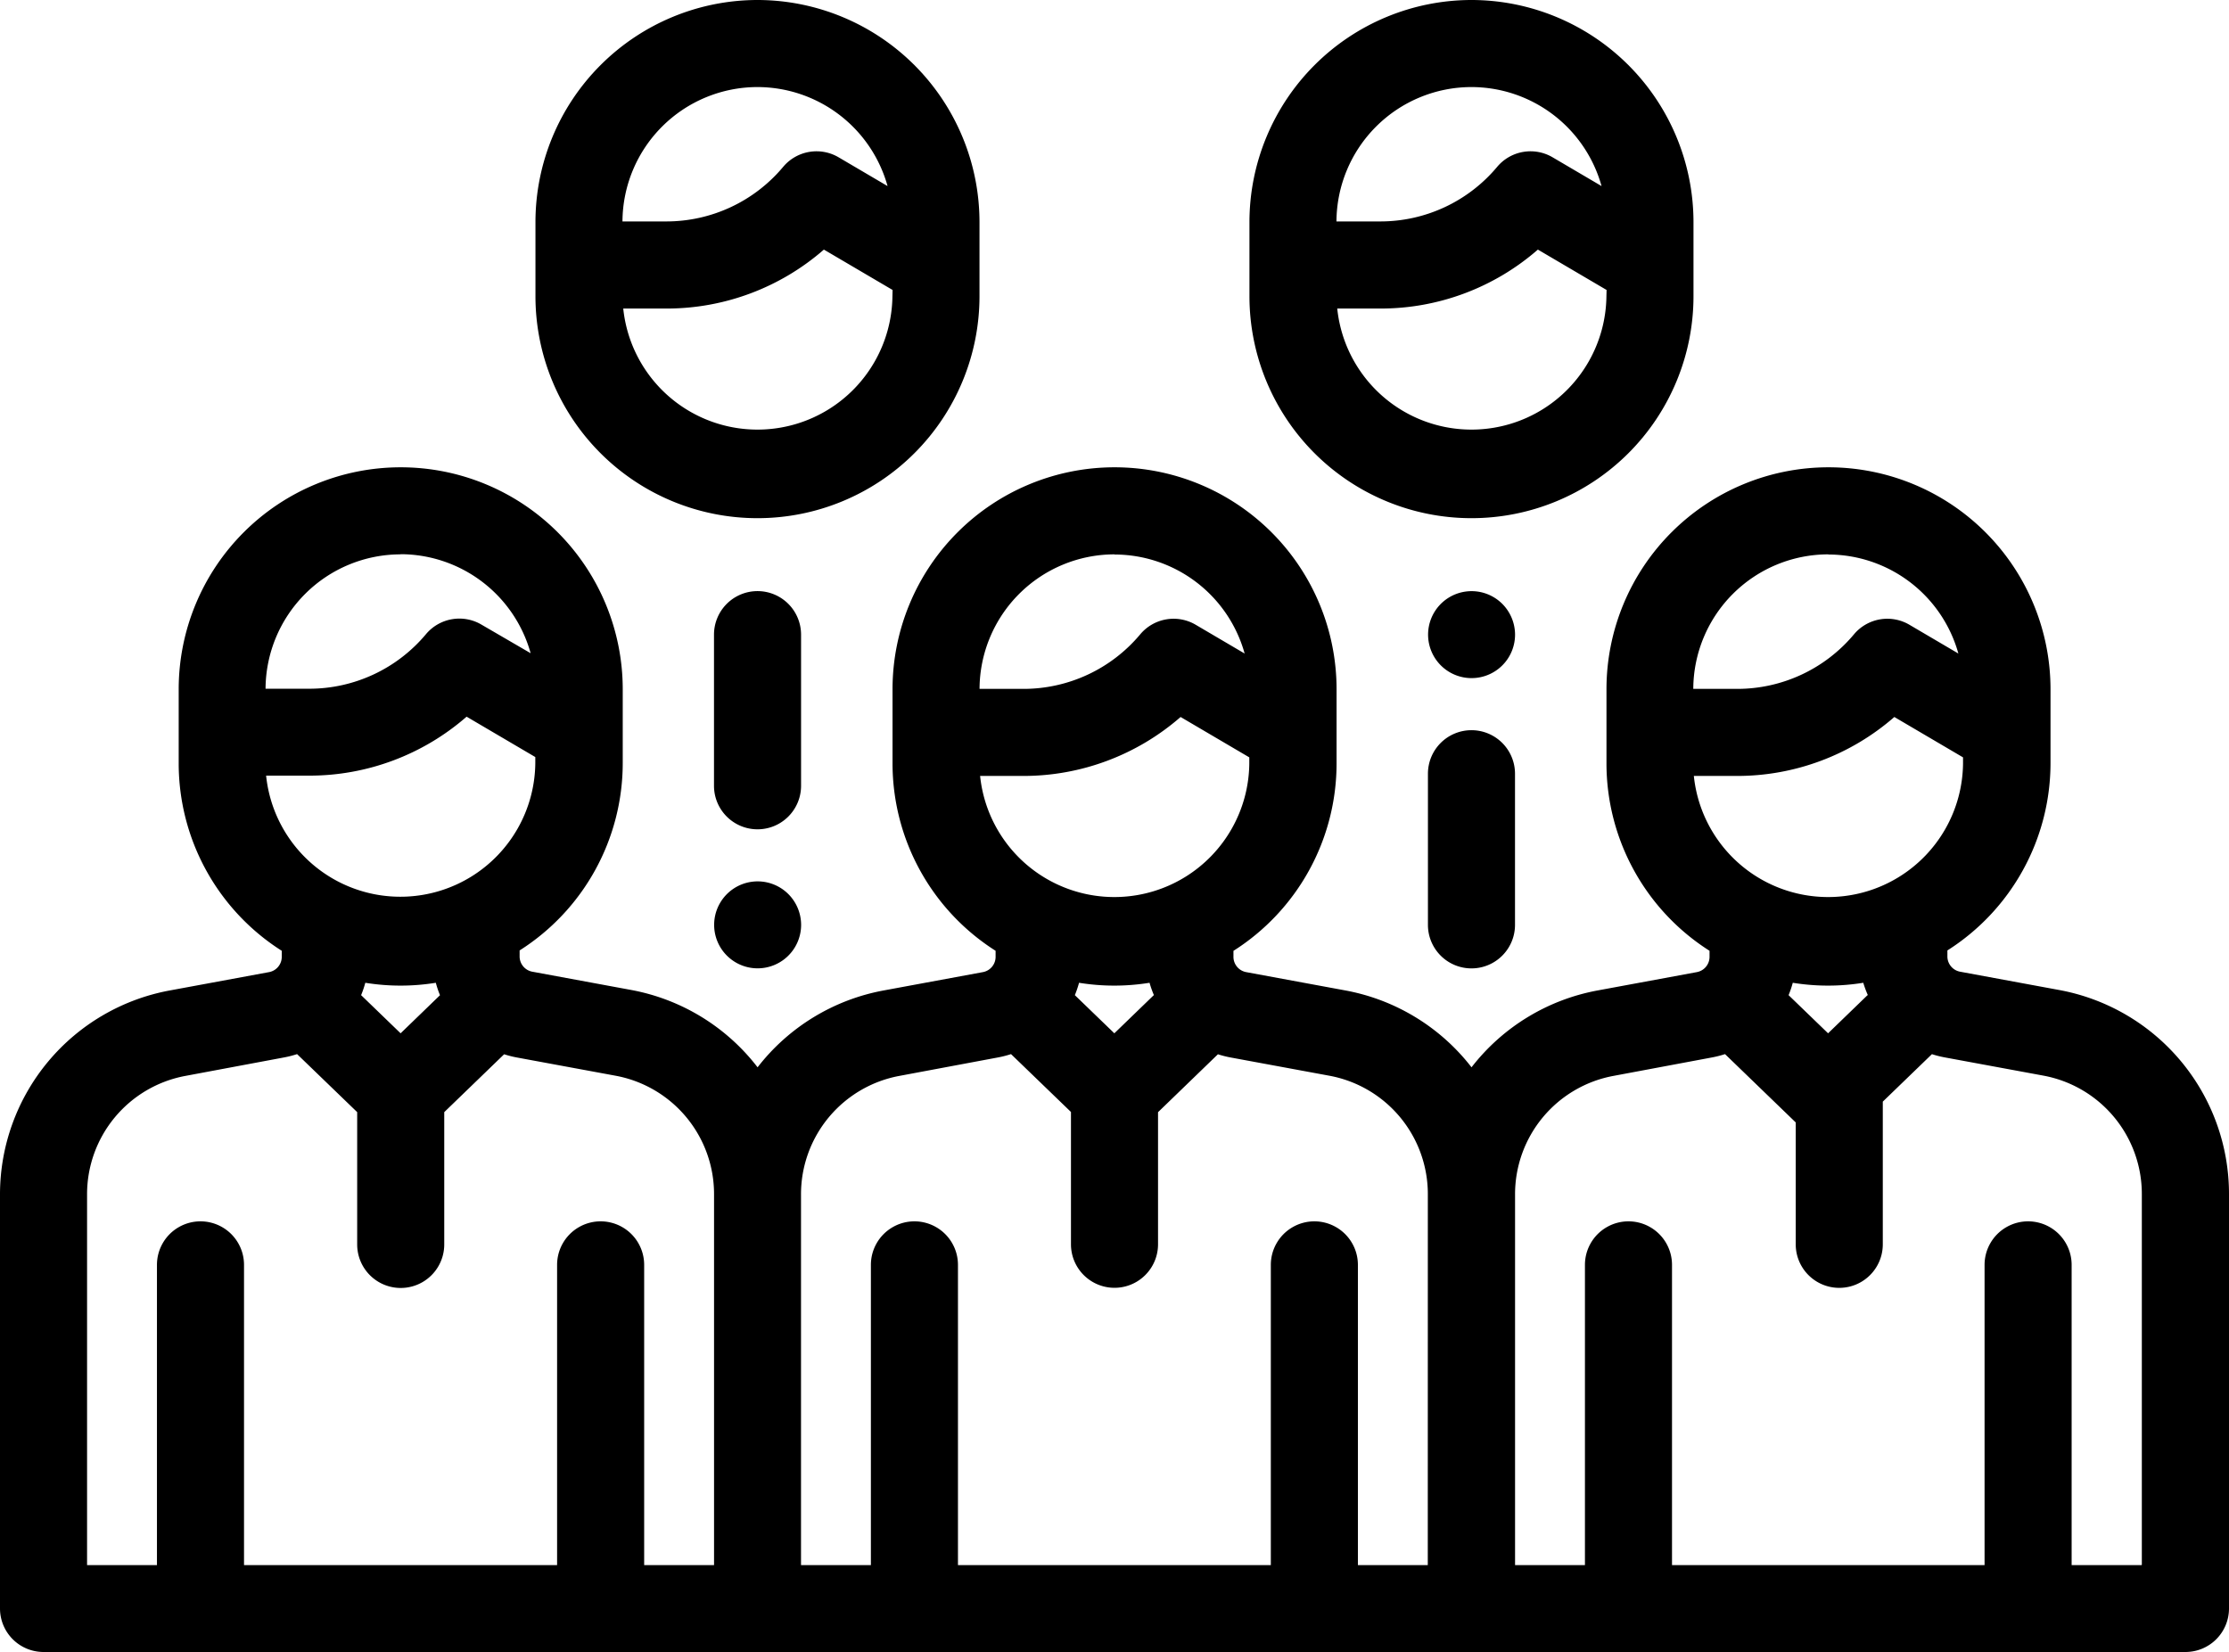
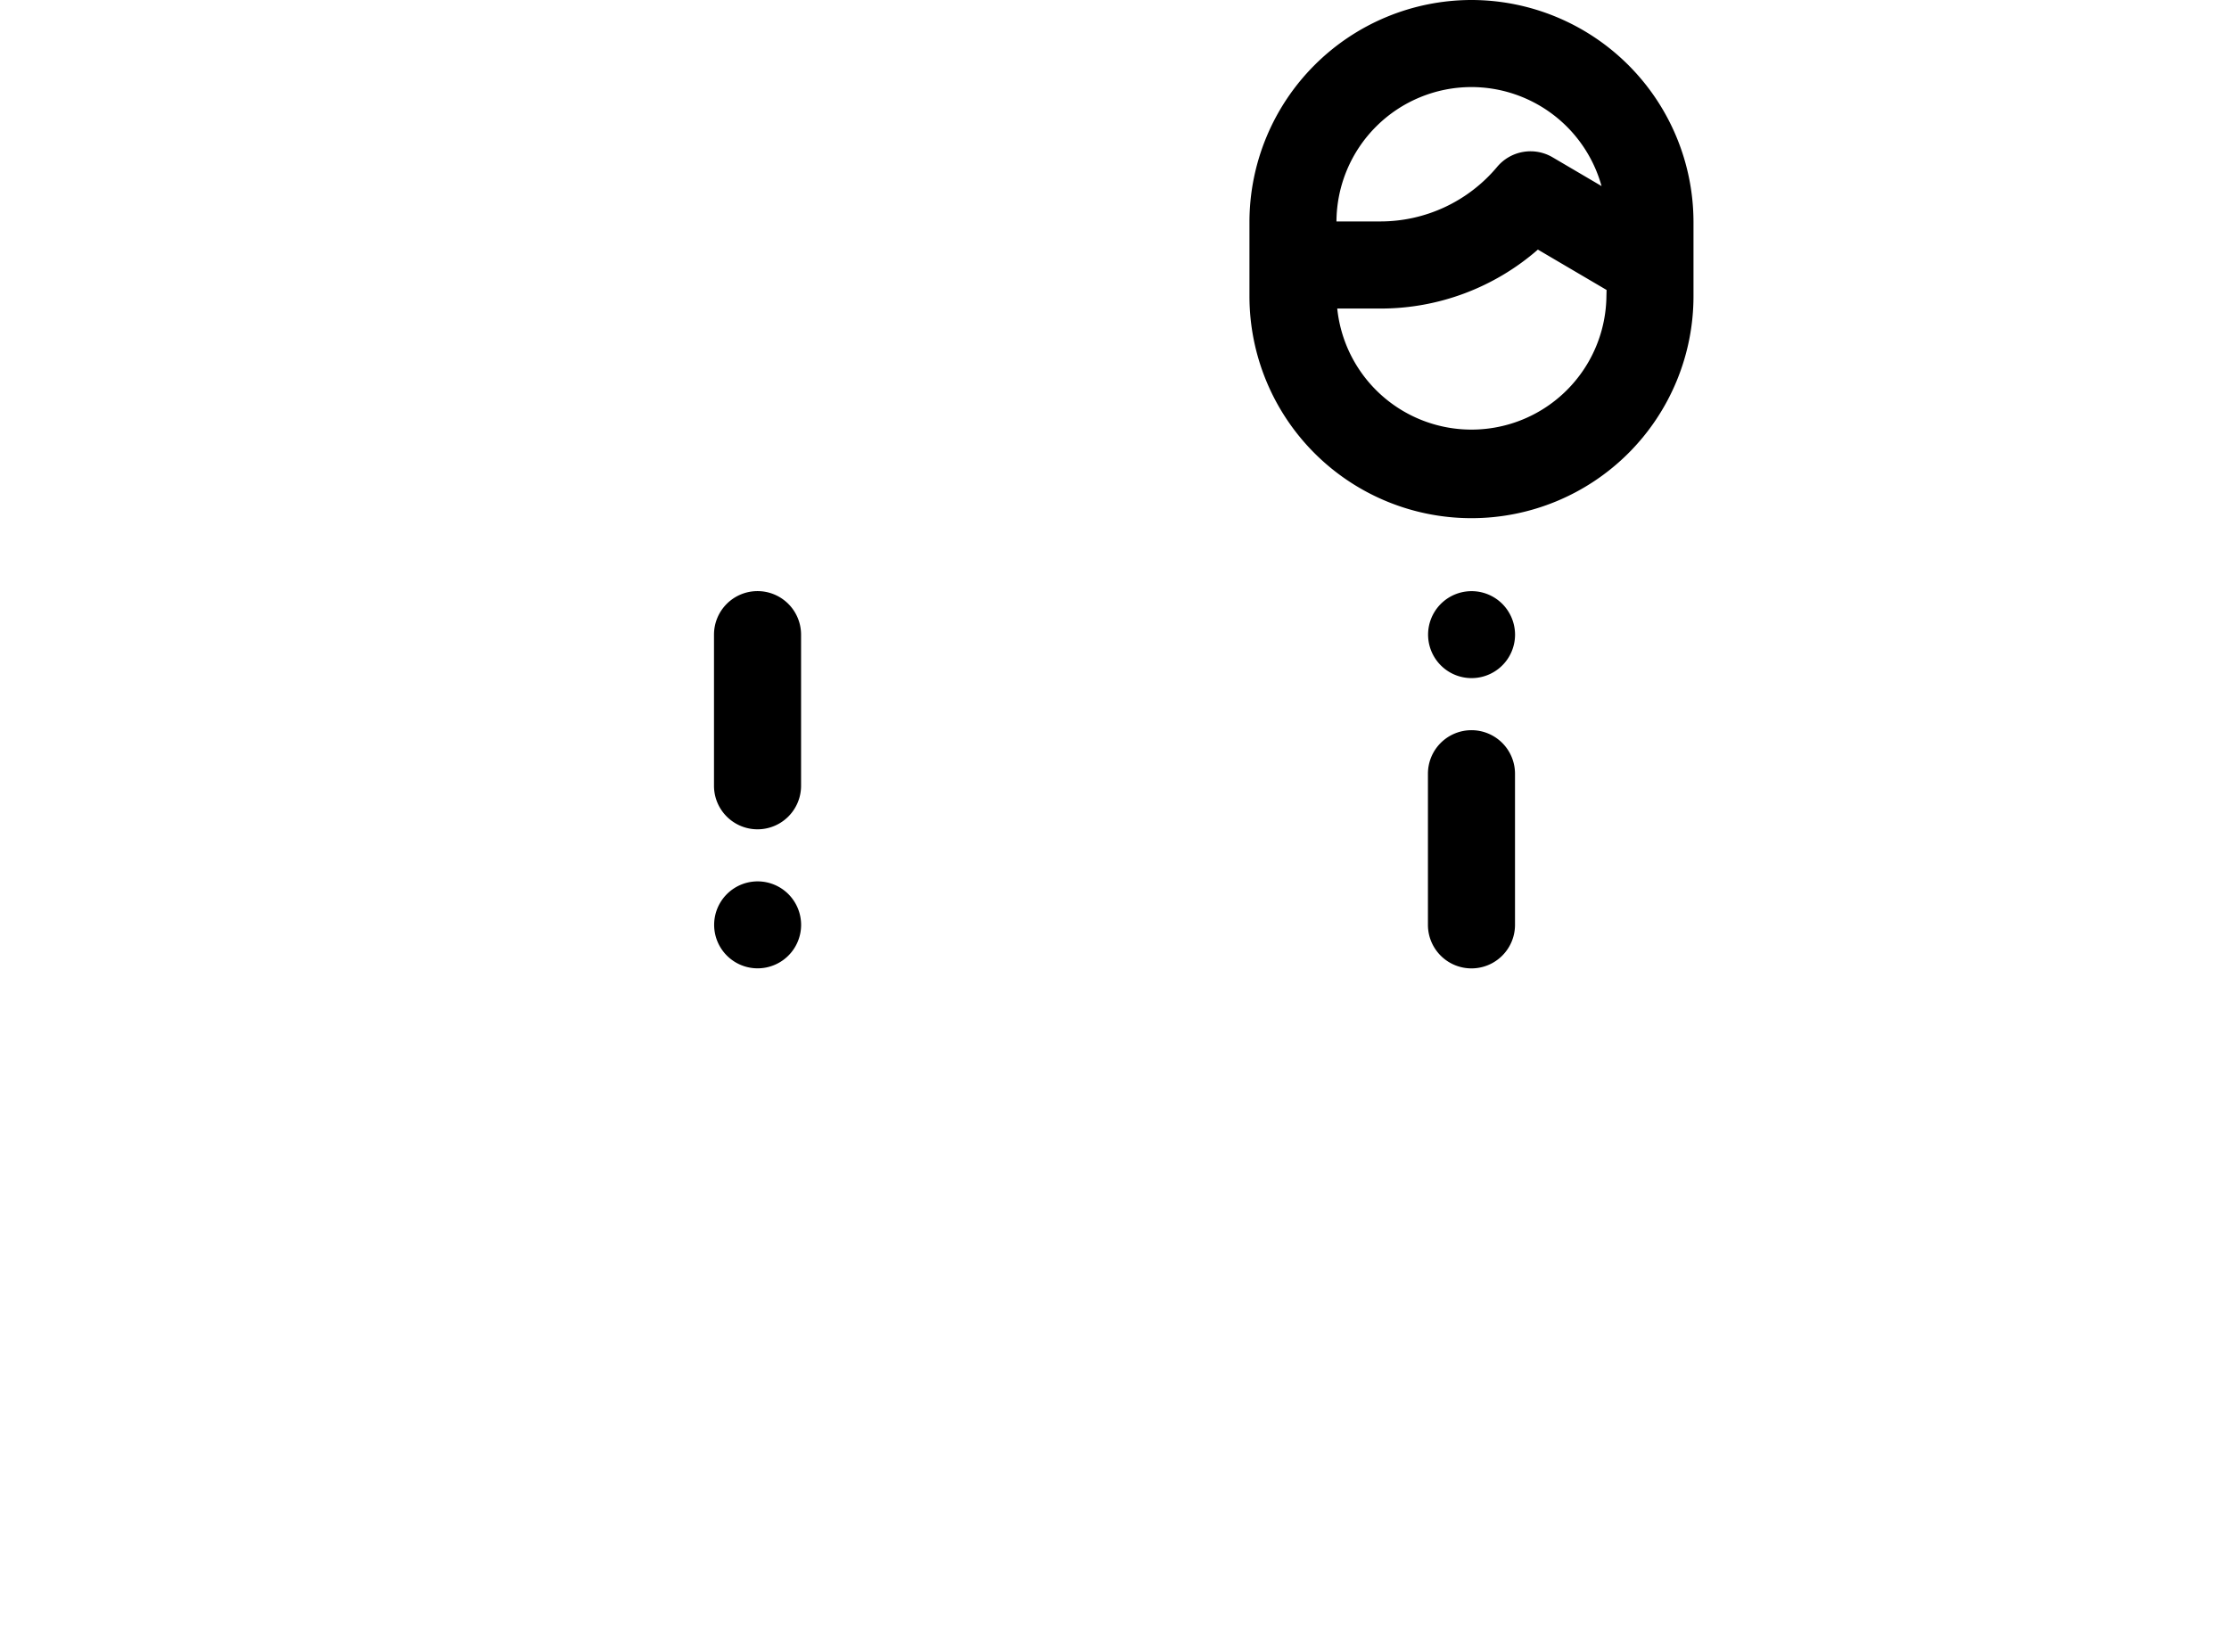
<svg xmlns="http://www.w3.org/2000/svg" width="43.06" height="31.917" viewBox="0 0 43.06 31.917">
  <g transform="translate(0 -66.249)">
    <g transform="translate(0 75.277)">
-       <path d="M39.782,183.7l-1.916-.354a.3.3,0,0,1-.246-.3v-.111a4.289,4.289,0,0,0,1.992-3.619V177.89a4.289,4.289,0,1,0-8.578,0v1.433a4.289,4.289,0,0,0,1.991,3.619v.112a.3.3,0,0,1-.246.3l-1.915.354a4,4,0,0,0-2.437,1.485,4,4,0,0,0-2.437-1.485l-1.916-.354a.3.3,0,0,1-.246-.3v-.111a4.289,4.289,0,0,0,1.992-3.619V177.89a4.289,4.289,0,1,0-8.578,0v1.433a4.289,4.289,0,0,0,1.991,3.619v.112a.3.3,0,0,1-.246.3l-1.915.354a4,4,0,0,0-2.437,1.485A4,4,0,0,0,12.2,183.7l-1.916-.354a.3.3,0,0,1-.246-.3v-.111a4.289,4.289,0,0,0,1.992-3.619V177.89a4.289,4.289,0,1,0-8.578,0v1.433a4.289,4.289,0,0,0,1.991,3.619v.112a.3.3,0,0,1-.246.3l-1.915.354A4.007,4.007,0,0,0,0,187.642v8.006a.841.841,0,0,0,.841.841H42.219a.841.841,0,0,0,.841-.841v-8.006A4.007,4.007,0,0,0,39.782,183.7Zm-32.044-8.42a2.612,2.612,0,0,1,2.513,1.913L9.3,176.64a.841.841,0,0,0-1.071.185,2.94,2.94,0,0,1-2.259,1.054H5.13A2.61,2.61,0,0,1,7.737,175.283Zm-2.6,4.278h.834a4.617,4.617,0,0,0,3.042-1.139l1.327.78v.121a2.607,2.607,0,0,1-5.2.239ZM8.5,183.8l-.761.736-.763-.737a1.956,1.956,0,0,0,.081-.239,4.27,4.27,0,0,0,1.362,0A1.969,1.969,0,0,0,8.5,183.8Zm5.294,11.01h-1.35v-5.8a.841.841,0,1,0-1.682,0v5.8H4.714v-5.8a.841.841,0,1,0-1.682,0v5.8H1.682v-7.165a2.325,2.325,0,0,1,1.9-2.286L5.5,185a1.99,1.99,0,0,0,.239-.062L6.9,186.059v2.556a.841.841,0,1,0,1.682,0v-2.556l1.157-1.118a1.978,1.978,0,0,0,.239.061l1.916.354a2.325,2.325,0,0,1,1.9,2.286Zm7.737-19.524a2.612,2.612,0,0,1,2.513,1.913l-.946-.556a.841.841,0,0,0-1.071.185,2.94,2.94,0,0,1-2.259,1.054h-.845A2.61,2.61,0,0,1,21.53,175.283Zm-2.6,4.278h.834a4.617,4.617,0,0,0,3.042-1.139l1.327.78v.121a2.607,2.607,0,0,1-5.2.239Zm3.357,4.236-.761.736-.763-.737a1.957,1.957,0,0,0,.081-.239,4.27,4.27,0,0,0,1.362,0A1.968,1.968,0,0,0,22.292,183.8Zm5.294,11.01h-1.35v-5.8a.841.841,0,1,0-1.682,0v5.8H18.506v-5.8a.841.841,0,1,0-1.682,0v5.8h-1.35v-7.165h0a2.325,2.325,0,0,1,1.9-2.286L19.292,185a1.99,1.99,0,0,0,.239-.062l1.158,1.118v2.556a.841.841,0,1,0,1.682,0V186.06l1.157-1.119a1.978,1.978,0,0,0,.239.061l1.916.354a2.325,2.325,0,0,1,1.9,2.286Zm7.737-19.524a2.612,2.612,0,0,1,2.513,1.913l-.946-.556a.841.841,0,0,0-1.071.185,2.94,2.94,0,0,1-2.259,1.054h-.845A2.61,2.61,0,0,1,35.323,175.283Zm-2.6,4.278h.834a4.617,4.617,0,0,0,3.042-1.139l1.327.78v.121a2.607,2.607,0,0,1-5.2.239Zm3.357,4.236-.761.736-.763-.737a1.956,1.956,0,0,0,.081-.239,4.27,4.27,0,0,0,1.362,0A1.968,1.968,0,0,0,36.084,183.8Zm5.294,11.01h-1.35v-5.8a.841.841,0,1,0-1.682,0v5.8H32.3v-5.8a.841.841,0,1,0-1.682,0v5.8h-1.35v-7.165h0a2.325,2.325,0,0,1,1.9-2.286L33.085,185a1.99,1.99,0,0,0,.239-.062l1.366,1.32v2.355a.841.841,0,1,0,1.682,0v-2.757l.949-.917a1.978,1.978,0,0,0,.239.061l1.916.354a2.325,2.325,0,0,1,1.9,2.286v7.165Z" transform="translate(0 -173.601)" />
-     </g>
+       </g>
    <g transform="translate(10.344 66.249)">
-       <path d="M127.289,66.249A4.294,4.294,0,0,0,123,70.538v1.433a4.289,4.289,0,1,0,8.578,0V70.538A4.294,4.294,0,0,0,127.289,66.249Zm0,1.682a2.612,2.612,0,0,1,2.513,1.913l-.946-.556a.841.841,0,0,0-1.071.185,2.941,2.941,0,0,1-2.259,1.054h-.845A2.61,2.61,0,0,1,127.289,67.931Zm2.607,4.04a2.607,2.607,0,0,1-5.2.239h.834a4.617,4.617,0,0,0,3.042-1.139l1.327.78Z" transform="translate(-123 -66.249)" />
-     </g>
+       </g>
    <g transform="translate(24.137 66.249)">
      <path d="M291.289,66.249A4.294,4.294,0,0,0,287,70.538v1.433a4.289,4.289,0,0,0,8.578,0V70.538A4.294,4.294,0,0,0,291.289,66.249Zm0,1.682a2.612,2.612,0,0,1,2.513,1.913l-.946-.556a.841.841,0,0,0-1.071.185,2.941,2.941,0,0,1-2.259,1.054h-.845A2.61,2.61,0,0,1,291.289,67.931Zm2.607,4.04a2.607,2.607,0,0,1-5.2.239h.834a4.617,4.617,0,0,0,3.042-1.139l1.327.78Z" transform="translate(-287 -66.249)" />
    </g>
    <g transform="translate(13.793 77.669)">
      <path d="M164.841,202.036a.841.841,0,0,0-.841.841v2.92a.841.841,0,0,0,1.682,0v-2.92A.841.841,0,0,0,164.841,202.036Z" transform="translate(-164 -202.036)" />
    </g>
    <g transform="translate(13.793 83.276)">
      <path d="M165.436,268.947a.84.84,0,1,0,.247.595A.843.843,0,0,0,165.436,268.947Z" transform="translate(-164 -268.701)" />
    </g>
    <g transform="translate(27.585 80.356)">
      <path d="M328.841,233.983a.841.841,0,0,0-.841.841v2.92a.841.841,0,1,0,1.682,0v-2.92A.841.841,0,0,0,328.841,233.983Z" transform="translate(-328 -233.983)" />
    </g>
    <g transform="translate(27.585 77.669)">
      <path d="M329.436,202.287a.84.84,0,1,0,.247.595A.846.846,0,0,0,329.436,202.287Z" transform="translate(-328 -202.041)" />
    </g>
  </g>
</svg>